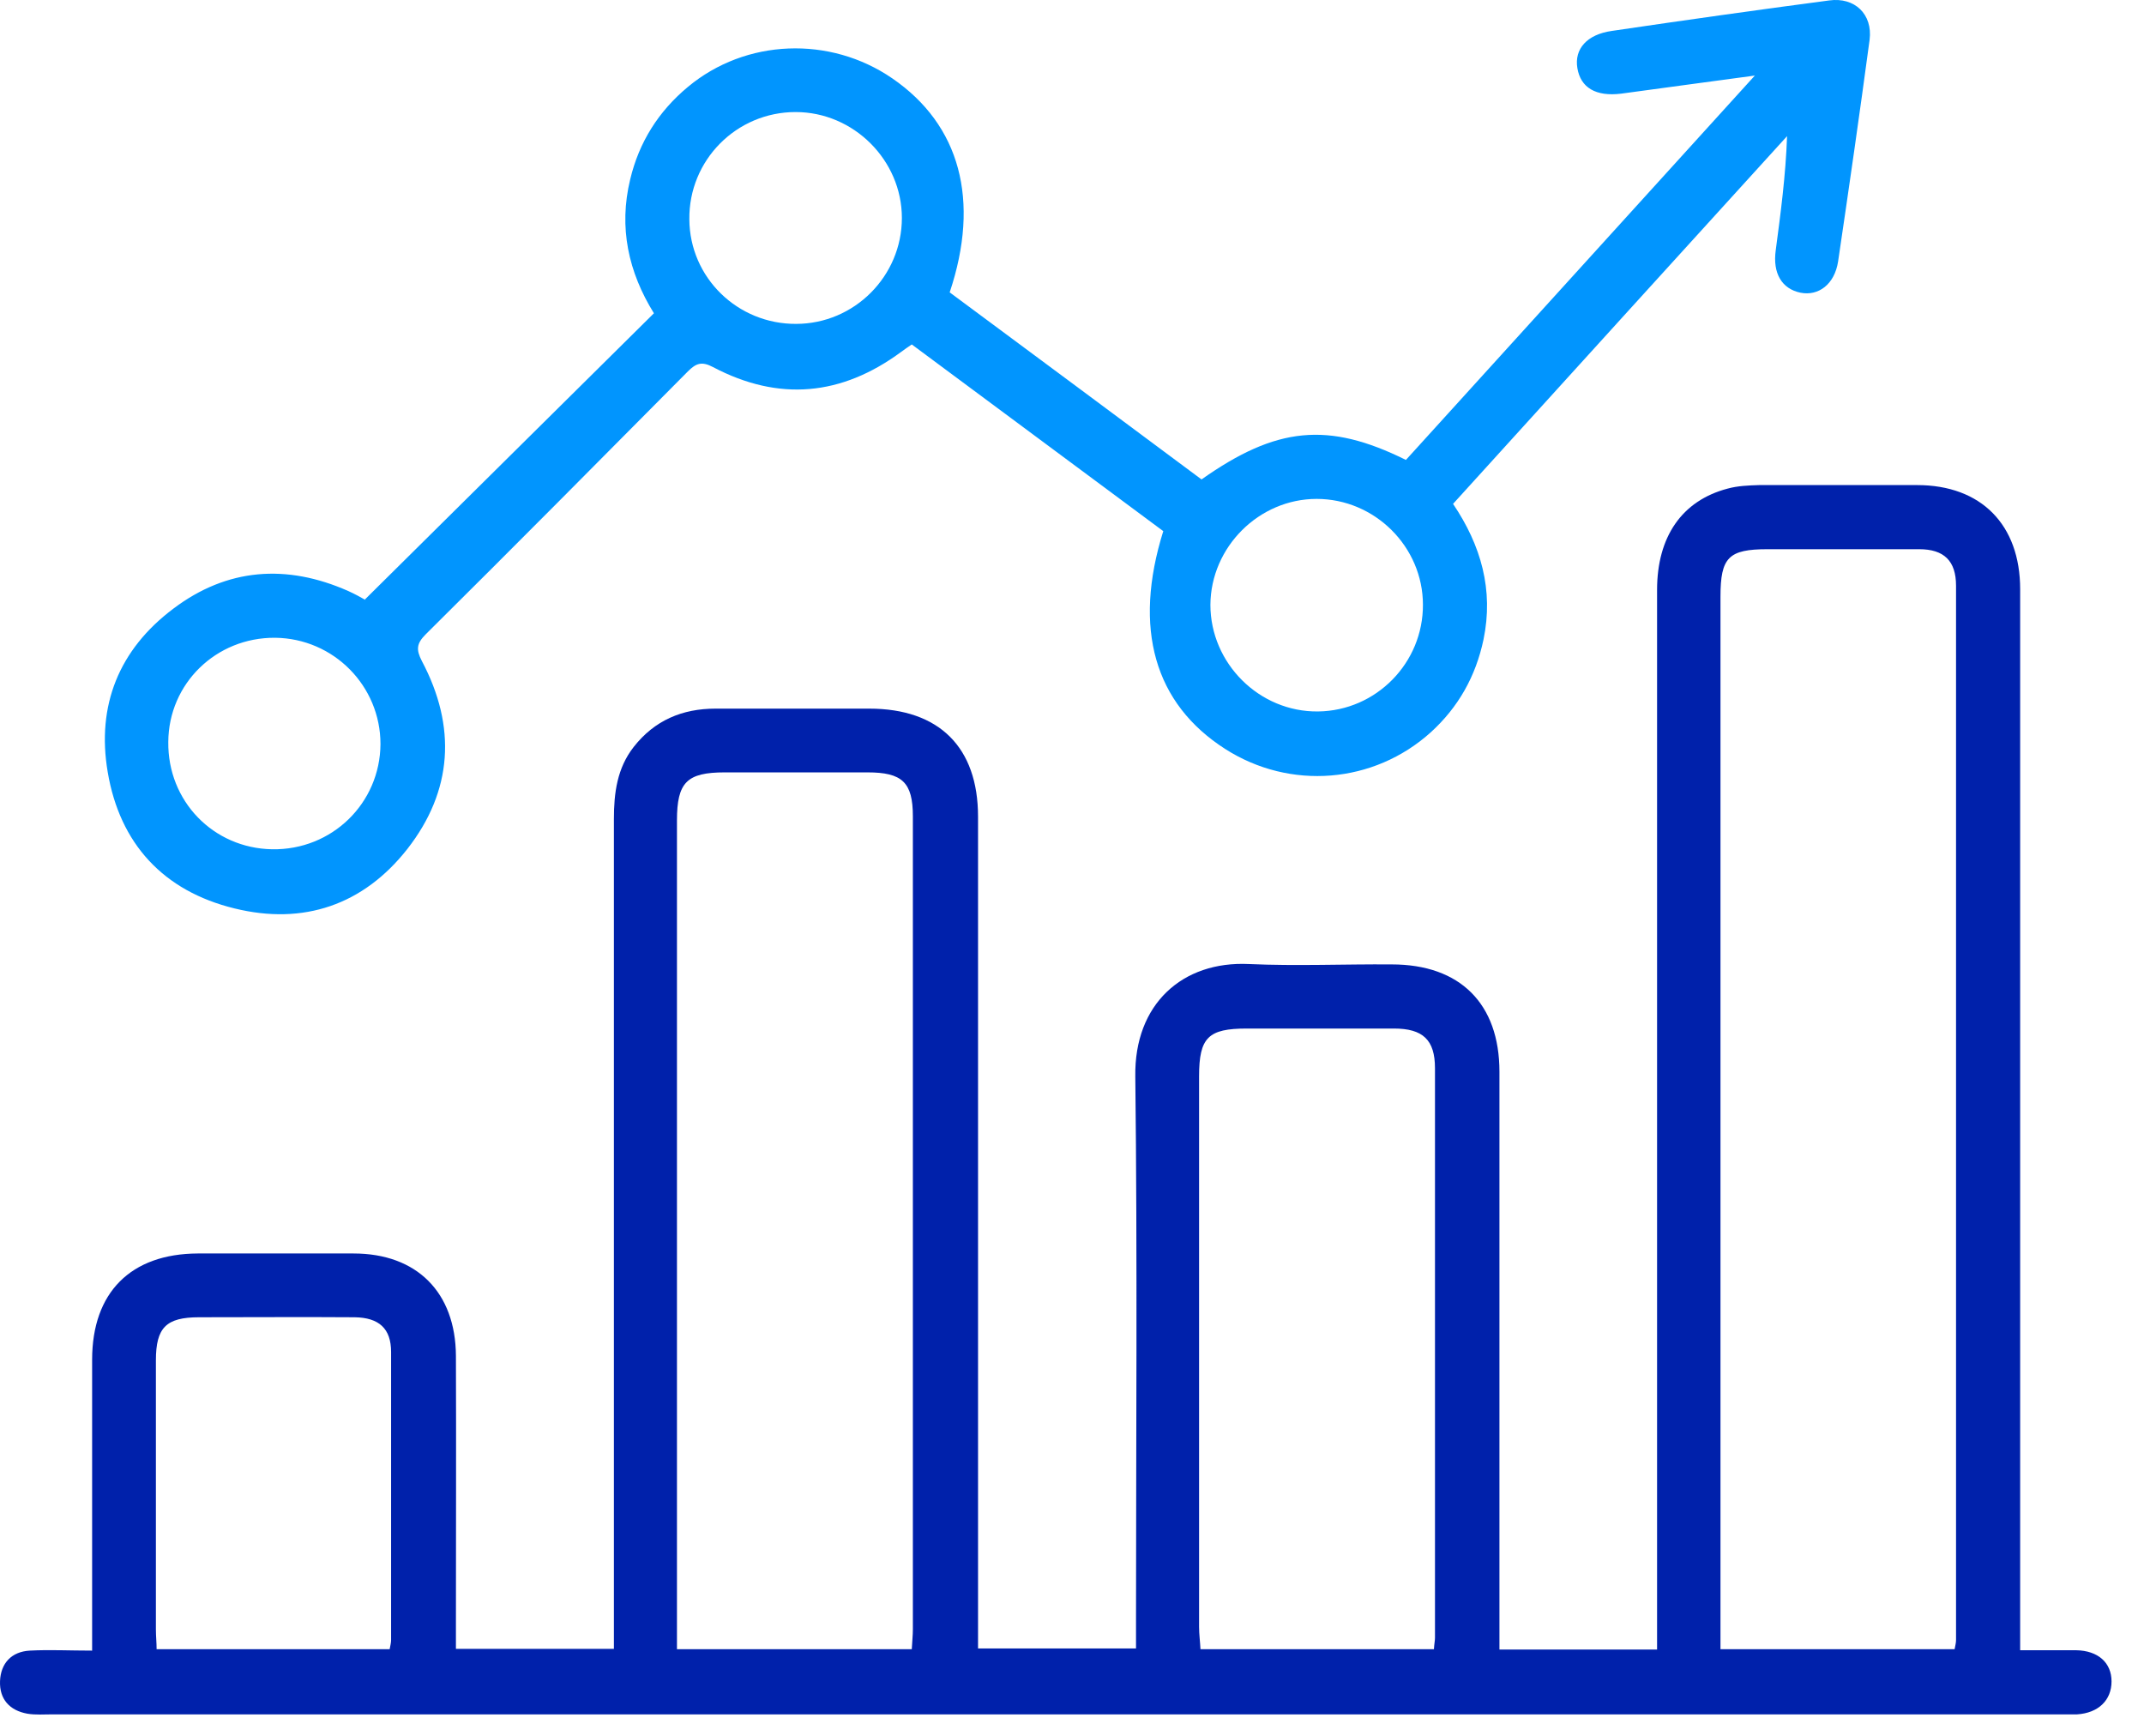
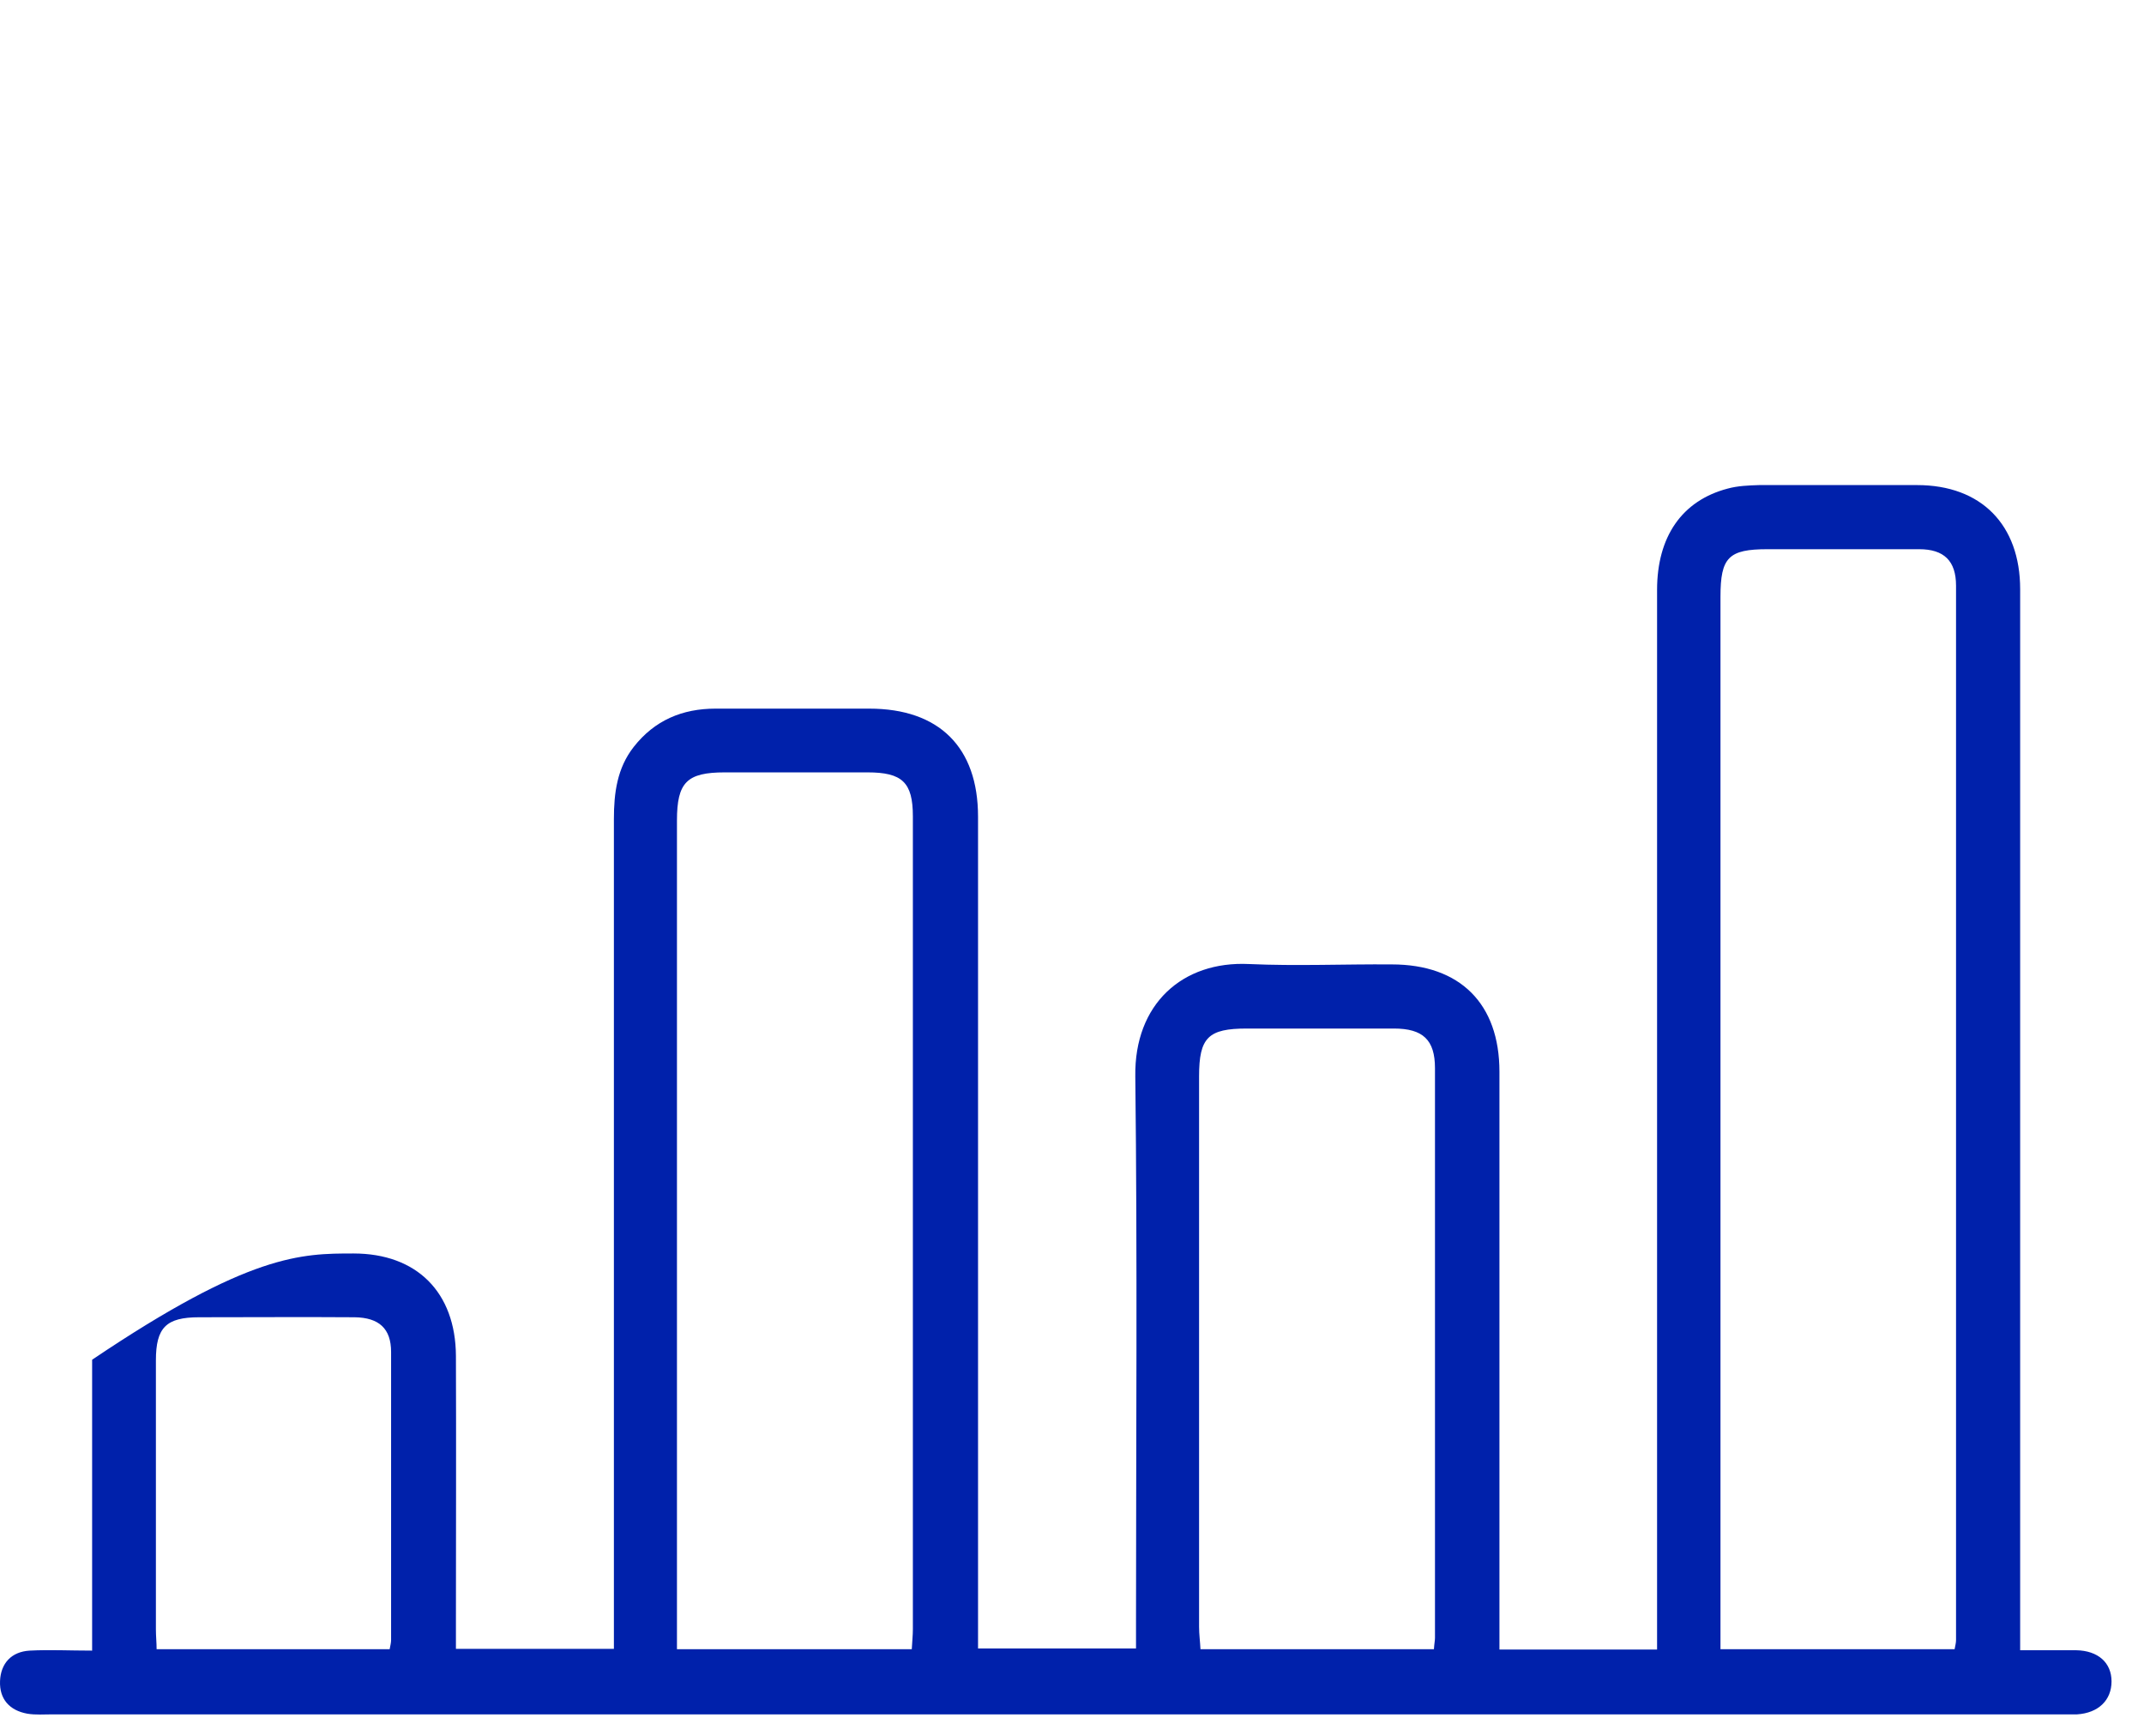
<svg xmlns="http://www.w3.org/2000/svg" width="63" height="51" viewBox="0 0 63 51" fill="none">
-   <path d="M44.05 48.465H48.692C48.692 48.194 48.692 47.934 48.692 47.674C48.692 37.556 48.692 27.439 48.692 17.333C48.692 15.772 49.42 14.71 50.763 14.356C51.065 14.273 51.377 14.262 51.69 14.252C53.24 14.252 54.781 14.252 56.332 14.252C58.216 14.252 59.361 15.418 59.361 17.312C59.361 27.429 59.361 37.546 59.361 47.653C59.361 47.903 59.361 48.152 59.361 48.485C59.933 48.485 60.474 48.485 61.005 48.485C61.65 48.496 62.046 48.85 62.046 49.401C62.046 49.953 61.661 50.328 61.036 50.369C60.849 50.369 60.662 50.369 60.474 50.369C40.834 50.369 21.193 50.369 1.552 50.369C1.302 50.369 1.042 50.39 0.802 50.349C0.282 50.255 -0.02 49.922 0.001 49.391C0.022 48.87 0.334 48.527 0.875 48.496C1.458 48.465 2.041 48.496 2.707 48.496C2.707 48.225 2.707 48.007 2.707 47.788C2.707 45.175 2.707 42.563 2.707 39.95C2.707 37.973 3.842 36.838 5.809 36.828C7.339 36.828 8.859 36.828 10.389 36.828C12.241 36.828 13.386 37.962 13.397 39.836C13.407 42.469 13.397 45.103 13.397 47.736C13.397 47.965 13.397 48.184 13.397 48.444H18.039C18.039 48.163 18.039 47.903 18.039 47.642C18.039 39.784 18.039 31.925 18.039 24.067C18.039 23.297 18.133 22.568 18.622 21.944C19.236 21.163 20.048 20.82 21.026 20.82C22.535 20.82 24.034 20.82 25.543 20.82C27.594 20.82 28.739 21.954 28.739 23.994C28.739 31.749 28.739 39.503 28.739 47.257C28.739 47.632 28.739 48.007 28.739 48.433H33.381C33.381 48.194 33.381 47.934 33.381 47.674C33.381 42.324 33.423 36.974 33.36 31.624C33.329 29.5 34.745 28.23 36.701 28.324C38.096 28.387 39.501 28.324 40.896 28.335C42.905 28.335 44.06 29.49 44.06 31.488C44.06 36.88 44.06 42.272 44.06 47.663C44.06 47.913 44.06 48.163 44.06 48.475L44.05 48.465ZM57.435 48.454C57.456 48.34 57.477 48.267 57.477 48.184C57.477 37.858 57.477 27.533 57.477 17.208C57.477 16.479 57.123 16.136 56.394 16.136C54.906 16.136 53.428 16.136 51.939 16.136C50.794 16.136 50.555 16.375 50.555 17.531C50.555 27.606 50.555 37.681 50.555 47.746C50.555 47.975 50.555 48.194 50.555 48.454H57.435ZM26.792 48.454C26.803 48.236 26.824 48.048 26.824 47.871C26.824 39.909 26.824 31.946 26.824 23.984C26.824 22.985 26.511 22.693 25.491 22.693C24.097 22.693 22.692 22.693 21.297 22.693C20.183 22.693 19.892 22.985 19.892 24.109C19.892 31.988 19.892 39.867 19.892 47.746C19.892 47.975 19.892 48.194 19.892 48.454H26.792ZM42.135 48.454C42.145 48.288 42.166 48.204 42.166 48.121C42.166 42.542 42.166 36.963 42.166 31.384C42.166 30.552 41.812 30.219 40.958 30.219C39.522 30.219 38.075 30.219 36.639 30.219C35.504 30.219 35.234 30.479 35.234 31.624C35.234 37.015 35.234 42.407 35.234 47.798C35.234 48.017 35.265 48.236 35.275 48.454H42.135ZM11.45 48.454C11.471 48.34 11.492 48.267 11.492 48.184C11.492 45.363 11.492 42.542 11.492 39.721C11.492 39.035 11.138 38.712 10.42 38.702C8.9 38.691 7.37 38.702 5.851 38.702C4.883 38.702 4.581 39.003 4.581 39.971C4.581 42.605 4.581 45.238 4.581 47.871C4.581 48.069 4.602 48.267 4.602 48.454H11.44H11.45Z" fill="#0021AB" />
-   <path d="M10.722 17.614C13.574 14.793 16.373 12.014 19.215 9.204C18.466 7.997 18.174 6.685 18.518 5.27C18.778 4.177 19.35 3.271 20.214 2.553C21.911 1.138 24.388 1.044 26.22 2.303C28.208 3.667 28.812 5.884 27.906 8.59C30.373 10.422 32.85 12.254 35.306 14.086C37.503 12.535 39.022 12.379 41.312 13.513C44.685 9.797 48.078 6.061 51.565 2.22C50.149 2.407 48.9 2.584 47.641 2.751C46.891 2.845 46.444 2.574 46.35 2.001C46.256 1.439 46.631 1.013 47.359 0.909C49.483 0.596 51.617 0.294 53.75 0.013C54.5 -0.091 55.031 0.419 54.937 1.169C54.645 3.344 54.333 5.509 54.011 7.685C53.907 8.351 53.438 8.705 52.907 8.6C52.356 8.486 52.085 8.028 52.179 7.351C52.324 6.259 52.47 5.166 52.512 4C49.243 7.591 45.986 11.182 42.697 14.804C43.519 16.022 43.894 17.333 43.592 18.79C43.363 19.873 42.853 20.778 42.041 21.517C40.365 23.027 37.909 23.224 36.004 22.007C33.922 20.674 33.287 18.468 34.182 15.605C31.736 13.794 29.28 11.962 26.792 10.12C26.678 10.193 26.584 10.266 26.48 10.339C24.732 11.629 22.889 11.806 20.953 10.786C20.62 10.609 20.454 10.672 20.214 10.911C17.654 13.492 15.093 16.074 12.512 18.634C12.241 18.905 12.22 19.082 12.398 19.425C13.418 21.351 13.303 23.235 11.971 24.942C10.68 26.586 8.921 27.19 6.891 26.69C4.799 26.18 3.519 24.786 3.165 22.683C2.832 20.726 3.498 19.082 5.091 17.885C6.673 16.688 8.421 16.563 10.232 17.364C10.42 17.448 10.607 17.552 10.753 17.635L10.722 17.614ZM41.812 17.77C41.812 16.063 40.396 14.658 38.689 14.658C36.993 14.658 35.577 16.074 35.567 17.77C35.567 19.488 37.003 20.924 38.731 20.903C40.438 20.883 41.822 19.477 41.812 17.76V17.77ZM23.389 9.516C25.106 9.516 26.501 8.111 26.501 6.404C26.501 4.708 25.085 3.292 23.378 3.292C21.64 3.292 20.235 4.708 20.256 6.446C20.266 8.153 21.671 9.527 23.399 9.516H23.389ZM8.078 18.738C6.35 18.728 4.955 20.081 4.945 21.798C4.924 23.537 6.267 24.921 7.995 24.952C9.754 24.983 11.169 23.599 11.18 21.861C11.18 20.154 9.806 18.759 8.088 18.738H8.078Z" fill="#0195FE" />
+   <path d="M44.05 48.465H48.692C48.692 48.194 48.692 47.934 48.692 47.674C48.692 37.556 48.692 27.439 48.692 17.333C48.692 15.772 49.42 14.71 50.763 14.356C51.065 14.273 51.377 14.262 51.69 14.252C53.24 14.252 54.781 14.252 56.332 14.252C58.216 14.252 59.361 15.418 59.361 17.312C59.361 27.429 59.361 37.546 59.361 47.653C59.361 47.903 59.361 48.152 59.361 48.485C59.933 48.485 60.474 48.485 61.005 48.485C61.65 48.496 62.046 48.85 62.046 49.401C62.046 49.953 61.661 50.328 61.036 50.369C60.849 50.369 60.662 50.369 60.474 50.369C40.834 50.369 21.193 50.369 1.552 50.369C1.302 50.369 1.042 50.39 0.802 50.349C0.282 50.255 -0.02 49.922 0.001 49.391C0.022 48.87 0.334 48.527 0.875 48.496C1.458 48.465 2.041 48.496 2.707 48.496C2.707 48.225 2.707 48.007 2.707 47.788C2.707 45.175 2.707 42.563 2.707 39.95C7.339 36.828 8.859 36.828 10.389 36.828C12.241 36.828 13.386 37.962 13.397 39.836C13.407 42.469 13.397 45.103 13.397 47.736C13.397 47.965 13.397 48.184 13.397 48.444H18.039C18.039 48.163 18.039 47.903 18.039 47.642C18.039 39.784 18.039 31.925 18.039 24.067C18.039 23.297 18.133 22.568 18.622 21.944C19.236 21.163 20.048 20.82 21.026 20.82C22.535 20.82 24.034 20.82 25.543 20.82C27.594 20.82 28.739 21.954 28.739 23.994C28.739 31.749 28.739 39.503 28.739 47.257C28.739 47.632 28.739 48.007 28.739 48.433H33.381C33.381 48.194 33.381 47.934 33.381 47.674C33.381 42.324 33.423 36.974 33.36 31.624C33.329 29.5 34.745 28.23 36.701 28.324C38.096 28.387 39.501 28.324 40.896 28.335C42.905 28.335 44.06 29.49 44.06 31.488C44.06 36.88 44.06 42.272 44.06 47.663C44.06 47.913 44.06 48.163 44.06 48.475L44.05 48.465ZM57.435 48.454C57.456 48.34 57.477 48.267 57.477 48.184C57.477 37.858 57.477 27.533 57.477 17.208C57.477 16.479 57.123 16.136 56.394 16.136C54.906 16.136 53.428 16.136 51.939 16.136C50.794 16.136 50.555 16.375 50.555 17.531C50.555 27.606 50.555 37.681 50.555 47.746C50.555 47.975 50.555 48.194 50.555 48.454H57.435ZM26.792 48.454C26.803 48.236 26.824 48.048 26.824 47.871C26.824 39.909 26.824 31.946 26.824 23.984C26.824 22.985 26.511 22.693 25.491 22.693C24.097 22.693 22.692 22.693 21.297 22.693C20.183 22.693 19.892 22.985 19.892 24.109C19.892 31.988 19.892 39.867 19.892 47.746C19.892 47.975 19.892 48.194 19.892 48.454H26.792ZM42.135 48.454C42.145 48.288 42.166 48.204 42.166 48.121C42.166 42.542 42.166 36.963 42.166 31.384C42.166 30.552 41.812 30.219 40.958 30.219C39.522 30.219 38.075 30.219 36.639 30.219C35.504 30.219 35.234 30.479 35.234 31.624C35.234 37.015 35.234 42.407 35.234 47.798C35.234 48.017 35.265 48.236 35.275 48.454H42.135ZM11.45 48.454C11.471 48.34 11.492 48.267 11.492 48.184C11.492 45.363 11.492 42.542 11.492 39.721C11.492 39.035 11.138 38.712 10.42 38.702C8.9 38.691 7.37 38.702 5.851 38.702C4.883 38.702 4.581 39.003 4.581 39.971C4.581 42.605 4.581 45.238 4.581 47.871C4.581 48.069 4.602 48.267 4.602 48.454H11.44H11.45Z" fill="#0021AB" />
</svg>